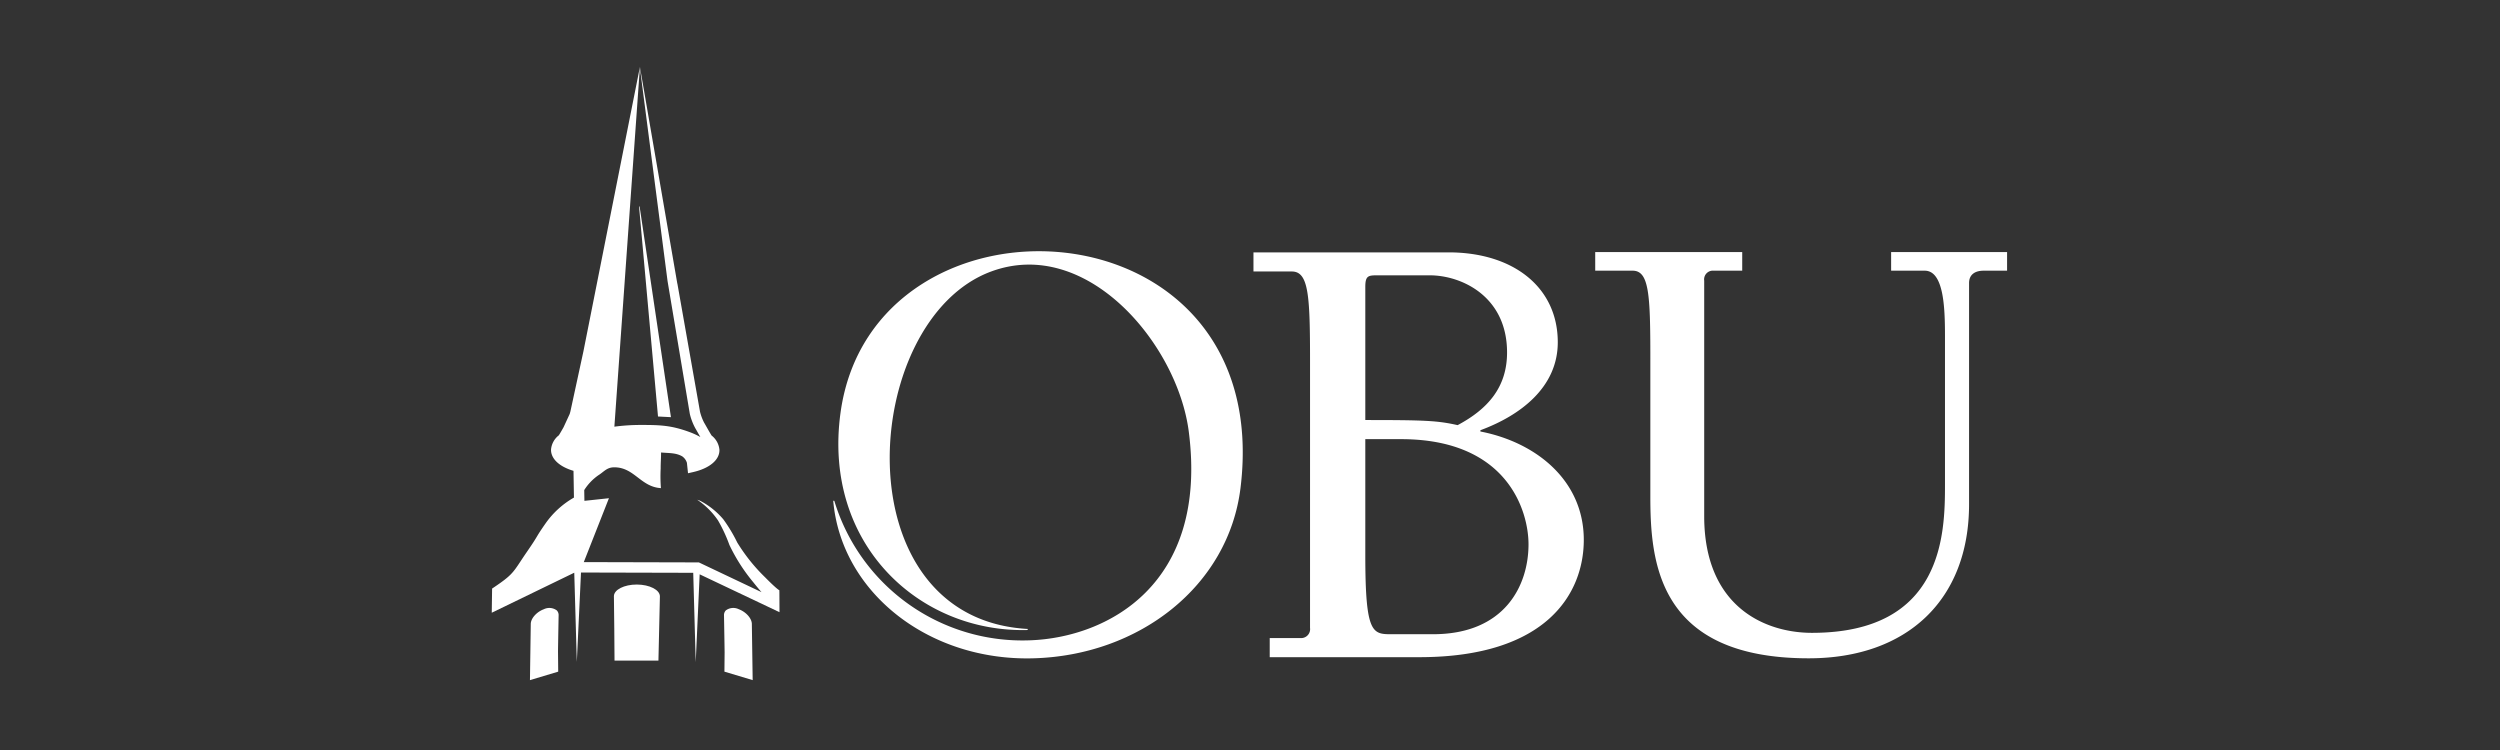
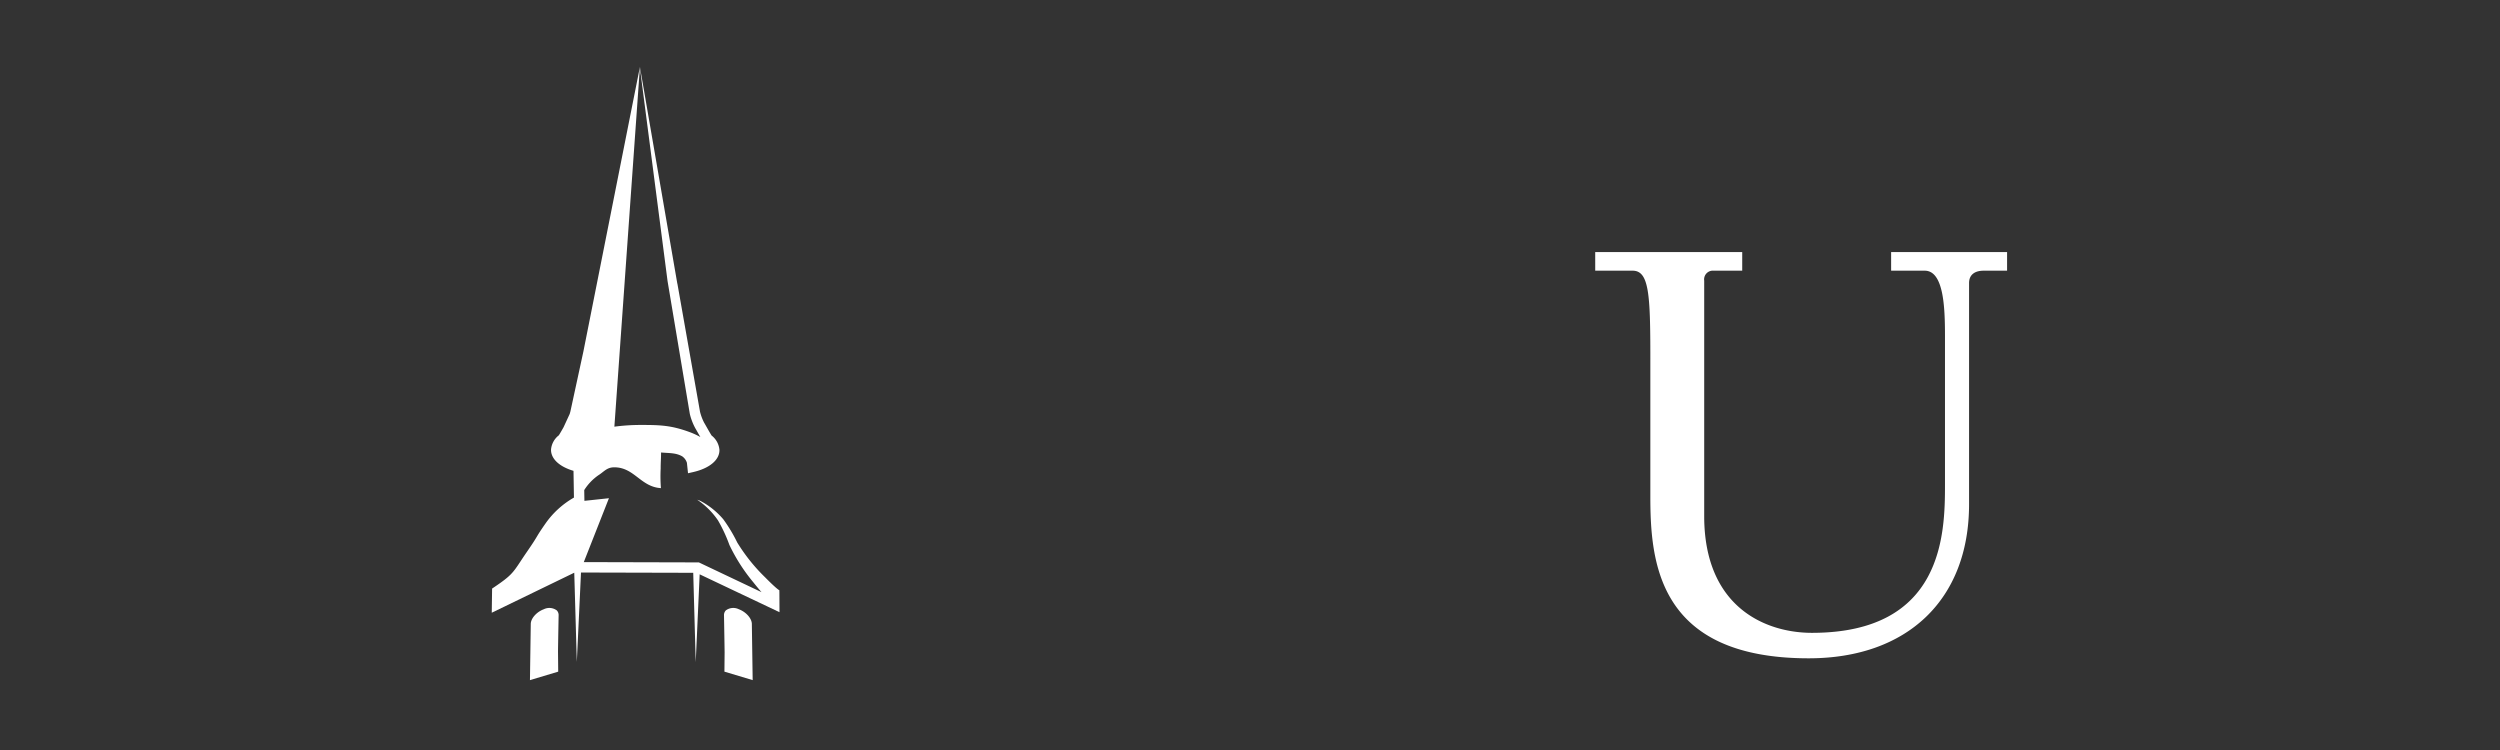
<svg xmlns="http://www.w3.org/2000/svg" id="Layer_1" data-name="Layer 1" viewBox="0 0 600 180">
  <rect x="0" y="0" width="600" height="180" fill="#333333" stroke="none" />
-   <rect width="600" height="180" style="fill:none" />
-   <path d="M200.237,120.206a47.163,47.163,0,0,0,46.965,33.468c18.394-.651,42.862-13.208,38.102-50.108-2.704-20.951-24.45-46.902-47.433-38.402-31.588,11.683-36.235,83.452,8.941,85.794-.415-.022-.081.243-.098.244-26.101.732-49.321-20.638-44.985-52.158,7.766-56.459,104.581-51.883,95.994,18.066-2.881,23.481-24.266,40.264-49.887,40.89-25.256.617-45.995-16.058-47.861-37.827" style="fill:#fff" />
-   <path d="M314.409,86.731c0-15.759-.313-21.573-4.37-21.573H300.832v-4.59h46.817c15.606,0,26.218,8.415,26.218,21.573,0,10.863-9.051,17.595-18.57,21.114v.306c13.42,2.601,24.813,11.781,24.813,26.01,0,12.699-8.739,28.152-39.483,28.152H304.733v-4.59h7.334a2.154,2.154,0,0,0,2.341-2.448Zm47.285-2.142c0-13.464-10.924-18.513-18.571-18.513H330.795c-2.341,0-3.121,0-3.121,2.754v31.977c14.514,0,17.323.153,22.161,1.224C357.013,98.205,361.694,93.003,361.694,84.588Zm-34.021,20.808v27.845c0,18.972,1.717,18.972,6.398,18.972h9.832c17.323,0,22.941-11.781,22.941-21.572,0-7.956-4.994-25.245-30.587-25.245Z" style="fill:#fff" />
  <path d="M382.852,60.491h35.281v4.473h-6.844a2.098,2.098,0,0,0-2.281,2.385v56.504c0,21.915,14.752,28.028,25.853,28.028,31.479,0,31.935-23.705,31.935-35.483V80.618c0-6.858-.304-15.654-4.866-15.654h-8.06V60.491h27.829v4.473h-5.626c-1.825,0-3.498.745-3.498,2.982V121.02c0,22.96-14.904,36.974-38.474,36.974-36.345,0-38.018-23.258-38.018-38.912V85.985c0-15.356-.304-21.021-4.258-21.021h-8.972Z" style="fill:#fff" />
  <path d="M133.631,146.498a2.999,2.999,0,0,0-3.11-.282c-1.713.633-3.088,2.16-3.135,3.479l-.197,13.537,6.781-2.037-.045-4.614h-.004c.005-1.067.107-6.647.147-8.889A1.602,1.602,0,0,0,133.631,146.498Z" style="fill:#fff" />
-   <polygon points="161.026 100.119 153.503 49.537 153.373 49.59 157.921 99.959 161.026 100.119" style="fill:#fff" />
  <path d="M177.31,146.215a2.998,2.998,0,0,0-3.11.282,1.614,1.614,0,0,0-.44,1.194c.042,2.242.139,7.823.147,8.887l-.045,4.619,6.779,2.034-.199-13.537C180.397,148.378,179.02,146.85,177.31,146.215Z" style="fill:#fff" />
  <path d="M167.919,137.837l19.16,9.091-.025-4.857h-.007v-.415s-.421-.06-3.45-3.129a42.658,42.658,0,0,1-6.662-8.332,36.533,36.533,0,0,0-3.333-5.553,18.399,18.399,0,0,0-5.556-4.443,4.709,4.709,0,0,0-.707-.25,18.499,18.499,0,0,1,4.983,4.953,36.613,36.613,0,0,1,2.73,5.873,42.614,42.614,0,0,0,5.754,8.986c.874,1.096,1.503,1.84,1.959,2.356l-15.039-7.14-27.617-.071,6.036-15.334-5.886.63-.043-2.584a12.428,12.428,0,0,1,3.383-3.55c1.362-.847,2.025-1.911,3.819-1.913,4.836-.003,6.334,4.706,11.203,4.996a37.049,37.049,0,0,1-.06-4.698c-.011-1.387.103-2.478.094-3.856,1.985.179,3.521.049,5.068.92a2.948,2.948,0,0,1,1.136,1.558l.264,2.502,1.221-.277c3.975-.904,6.399-2.958,6.32-5.365a4.893,4.893,0,0,0-1.878-3.406c-.412-.651-.887-1.493-1.239-2.119-.244-.432-.434-.773-.53-.917a11.908,11.908,0,0,1-1.017-2.695l-5.428-30.732-.016.002-8.968-51.984.062.769L160.215,67.47,165.547,99.275l.016.087a14.058,14.058,0,0,0,1.353,3.49c.081.125.244.415.45.784.212.372.461.811.72,1.254a17.814,17.814,0,0,0-2.658-1.219c-4.337-1.585-6.977-1.683-11.541-1.68a47.347,47.347,0,0,0-6.437.412l6.138-86.383-13.567,68.303-3.117,14.392c-.054.214-.114.426-.179.638l-1.476,3.194c-.34.6-.758,1.341-1.129,1.927a4.851,4.851,0,0,0-1.871,3.401c-.065,2.206,1.976,4.12,5.39,5.124l.107,6.421a21.057,21.057,0,0,0-6.698,6.033c-1.449,2.073-1.829,2.711-2.231,3.39-.4.67-.814,1.365-2.399,3.661-.584.849-1.058,1.563-1.469,2.187-1.835,2.776-2.329,3.52-6.304,6.201l-.541.364-.083,5.8,19.801-9.605.615,21.412,1.002-21.458,26.935.068.599,21.44Z" style="fill:#fff" />
-   <path d="M158.024,158.538l.353-15.417c-.014-1.555-2.484-2.82-5.524-2.831-3.04-.008-5.509,1.24-5.515,2.795,0,0,.19,15.453.147,15.453Z" style="fill:#fff" />
</svg>